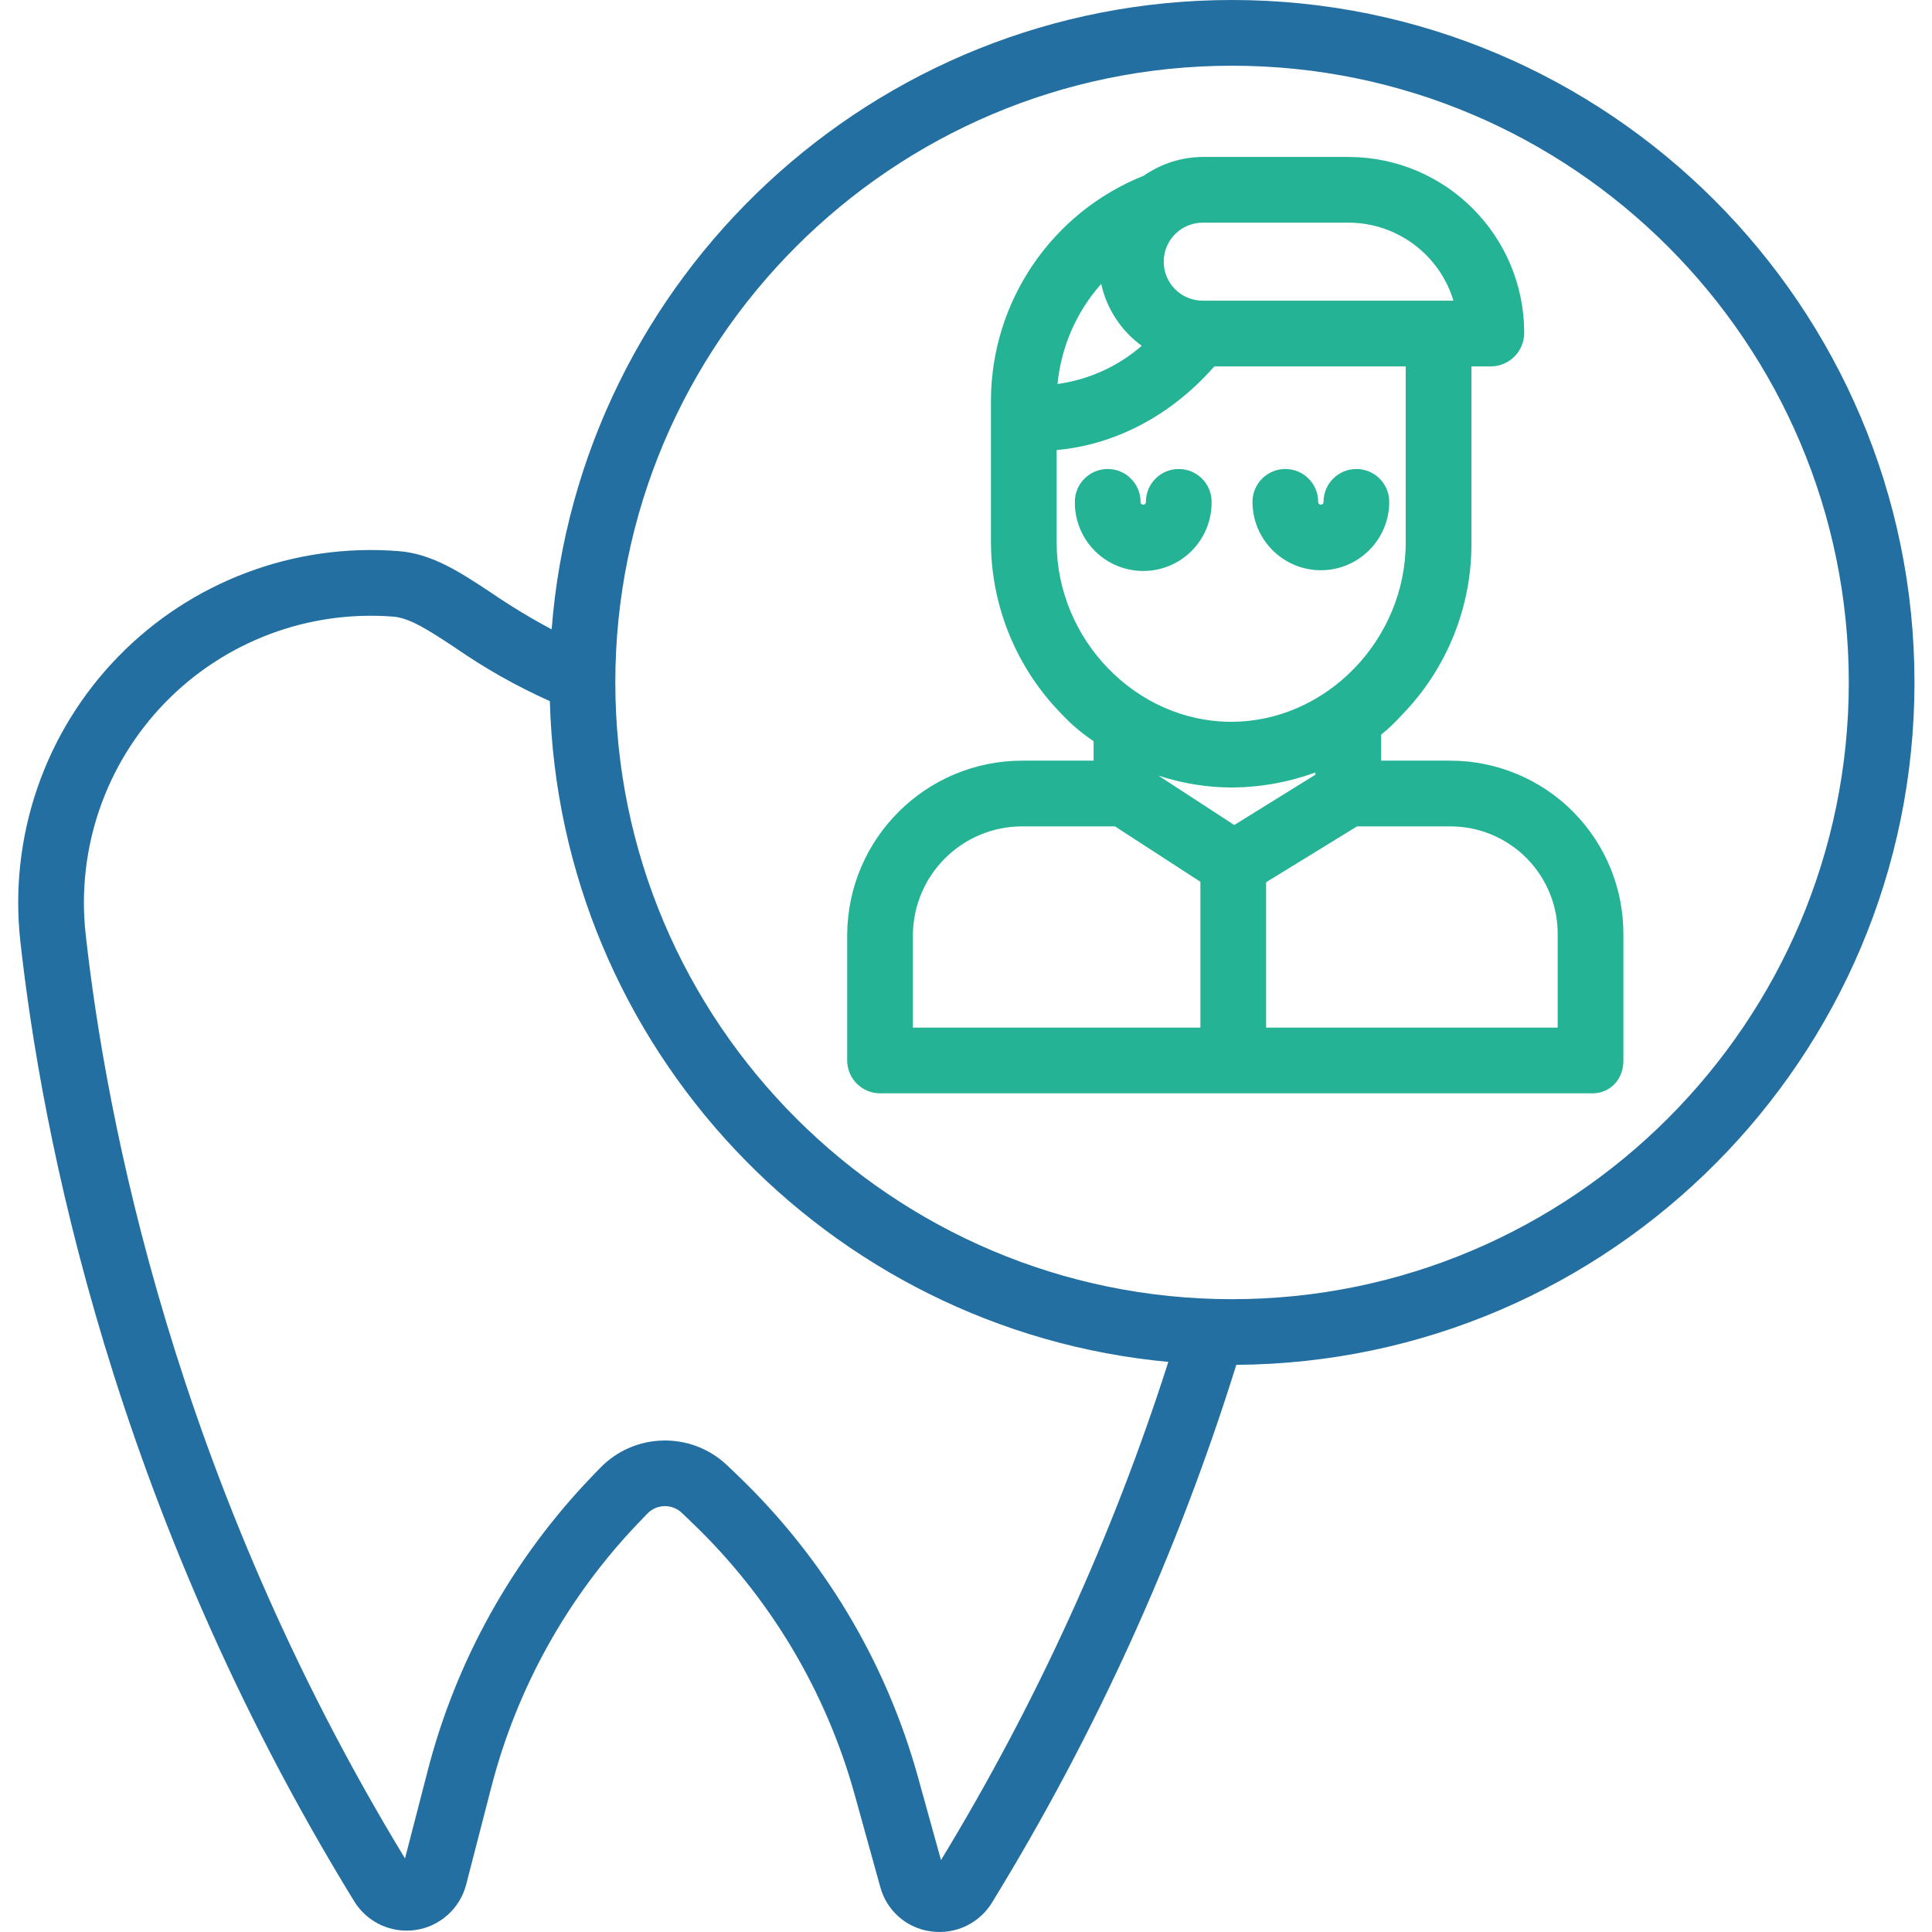
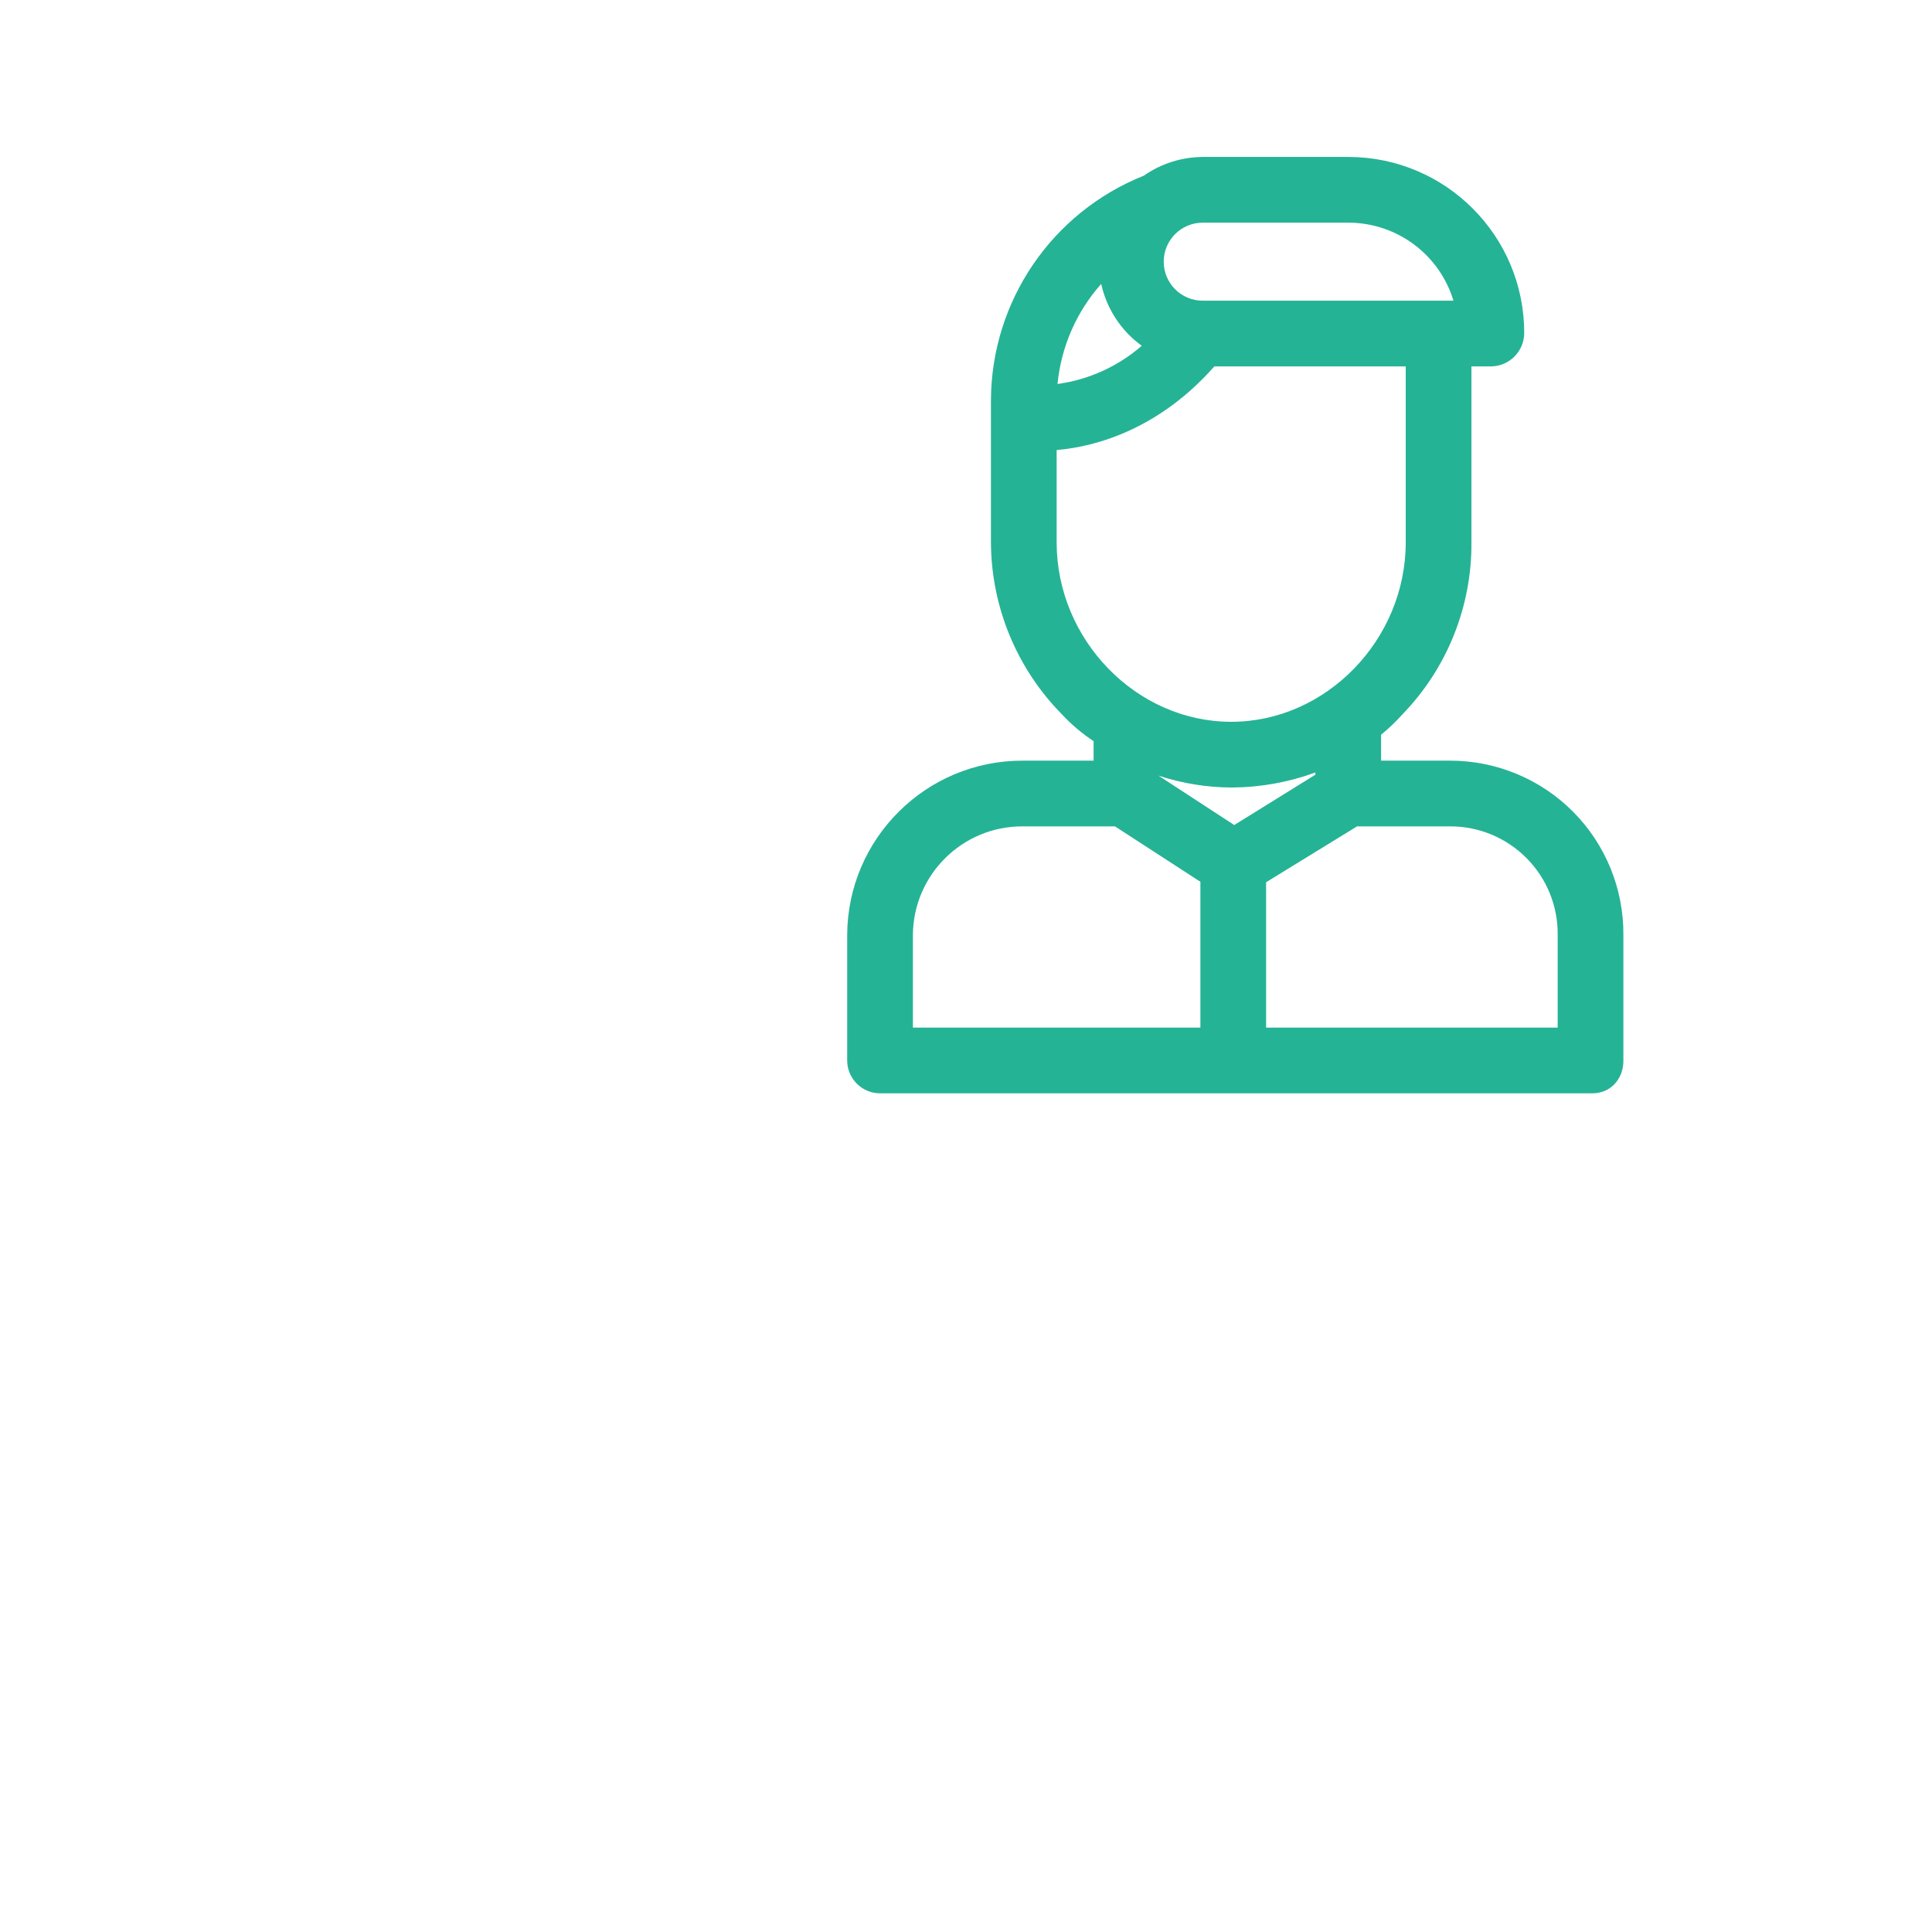
<svg xmlns="http://www.w3.org/2000/svg" width="88" height="88" viewBox="0 0 88 88" fill="none">
  <g clip-path="url(#clip0_422_490)">
-     <path d="M56.118 0C39.792 0 26.366 12.652 25.127 28.666C24.182 28.163 23.266 27.609 22.383 27.005C20.936 26.049 19.686 25.223 18.153 25.103C13.39 24.727 8.706 26.491 5.375 29.918C2.044 33.343 0.411 38.074 0.921 42.825C1.871 51.471 5.111 68.654 16.134 86.602C16.722 87.56 17.825 88.074 18.937 87.907C20.049 87.741 20.953 86.925 21.234 85.837L22.382 81.389C23.552 76.864 25.866 72.716 29.102 69.343L29.485 68.944C29.91 68.502 30.613 68.487 31.057 68.91L31.52 69.354C35.059 72.741 37.619 77.02 38.928 81.74L40.095 85.948C40.384 87.027 41.294 87.826 42.401 87.972C43.505 88.129 44.597 87.616 45.181 86.666C49.892 78.992 53.631 70.762 56.312 62.166C73.364 62.061 87.202 48.159 87.202 31.084C87.203 13.945 73.258 0 56.118 0ZM42.861 84.724L41.812 80.942C40.359 75.701 37.518 70.952 33.589 67.192L33.126 66.749C31.488 65.187 28.896 65.242 27.327 66.872L26.943 67.271C23.352 71.014 20.782 75.619 19.484 80.642L18.448 84.651C7.92 67.34 4.812 50.833 3.896 42.499C3.483 38.634 4.813 34.787 7.523 32.001C10.233 29.215 14.043 27.781 17.917 28.087C18.681 28.147 19.585 28.745 20.732 29.502C22.091 30.445 23.535 31.26 25.045 31.936C25.472 47.712 37.711 60.591 53.216 62.033C50.673 69.979 47.197 77.596 42.861 84.724ZM56.118 59.176C40.63 59.176 28.027 46.575 28.027 31.084C28.027 15.595 40.628 2.993 56.118 2.993C71.608 2.993 84.21 15.595 84.21 31.084C84.21 46.575 71.608 59.176 56.118 59.176Z" fill="#236FA1" />
    <path d="M66.059 34.647H62.906V33.466C63.251 33.186 63.574 32.878 63.87 32.547C65.91 30.449 67.042 27.632 67.022 24.706V16.689H67.929C68.762 16.673 69.429 15.992 69.426 15.159C69.424 10.749 65.861 7.17 61.452 7.149H54.783C53.824 7.154 52.889 7.451 52.102 8C47.91 9.671 45.153 13.72 45.136 18.233V24.705C45.149 27.643 46.313 30.457 48.378 32.547C48.807 33.005 49.289 33.413 49.812 33.759V34.647H46.582C42.182 34.639 38.605 38.194 38.588 42.594V48.319C38.599 49.146 39.278 49.809 40.105 49.799H72.535C73.361 49.799 73.943 49.145 73.943 48.319V42.594C73.96 40.492 73.136 38.47 71.656 36.978C70.175 35.486 68.16 34.647 66.059 34.647ZM56.218 37.579L52.766 35.328C53.853 35.687 54.99 35.87 56.134 35.87C57.424 35.86 58.702 35.629 59.913 35.185V35.287L56.218 37.579ZM54.783 10.142H61.452C63.643 10.159 65.568 11.599 66.203 13.696H54.783C53.801 13.696 53.006 12.901 53.006 11.919C53.006 10.938 53.801 10.142 54.783 10.142ZM50.158 12.933C50.408 14.066 51.065 15.069 52.005 15.75C50.923 16.691 49.59 17.296 48.169 17.49C48.333 15.799 49.029 14.203 50.158 12.933ZM48.129 24.706V20.498C49.999 20.341 52.838 19.495 55.312 16.689H64.029V24.706C64.029 29.135 60.407 32.877 56.079 32.877C51.751 32.877 48.129 29.135 48.129 24.706ZM41.581 42.594C41.597 39.846 43.834 37.629 46.582 37.64H50.785L54.676 40.164V46.806H41.581V42.594ZM70.95 46.806H57.669V40.185L61.812 37.64H66.059C67.367 37.639 68.621 38.163 69.54 39.094C70.46 40.025 70.968 41.286 70.95 42.594V46.806Z" fill="#25B395" />
-     <path d="M55.187 22.859C55.187 22.032 54.517 21.362 53.691 21.362C52.864 21.362 52.194 22.032 52.194 22.859C52.197 22.904 52.174 22.947 52.135 22.97C52.096 22.993 52.048 22.993 52.009 22.97C51.971 22.947 51.948 22.904 51.951 22.859C51.951 22.032 51.281 21.362 50.454 21.362C49.628 21.362 48.958 22.032 48.958 22.859C48.946 23.98 49.537 25.021 50.505 25.585C51.474 26.149 52.671 26.149 53.64 25.585C54.608 25.021 55.199 23.98 55.187 22.859Z" fill="#25B395" />
-     <path d="M60.163 25.974C61.883 25.972 63.276 24.578 63.278 22.859C63.278 22.032 62.608 21.362 61.782 21.362C60.955 21.362 60.285 22.032 60.285 22.859C60.288 22.904 60.265 22.947 60.226 22.97C60.188 22.993 60.139 22.993 60.1 22.97C60.062 22.947 60.039 22.904 60.042 22.859C60.042 22.032 59.372 21.362 58.546 21.362C57.719 21.362 57.049 22.032 57.049 22.859C57.05 24.578 58.444 25.972 60.163 25.974Z" fill="#25B395" />
  </g>
  <defs>
    <clipPath id="clip0_422_490">
      <rect width="88" height="88" fill="white" />
    </clipPath>
  </defs>
</svg>